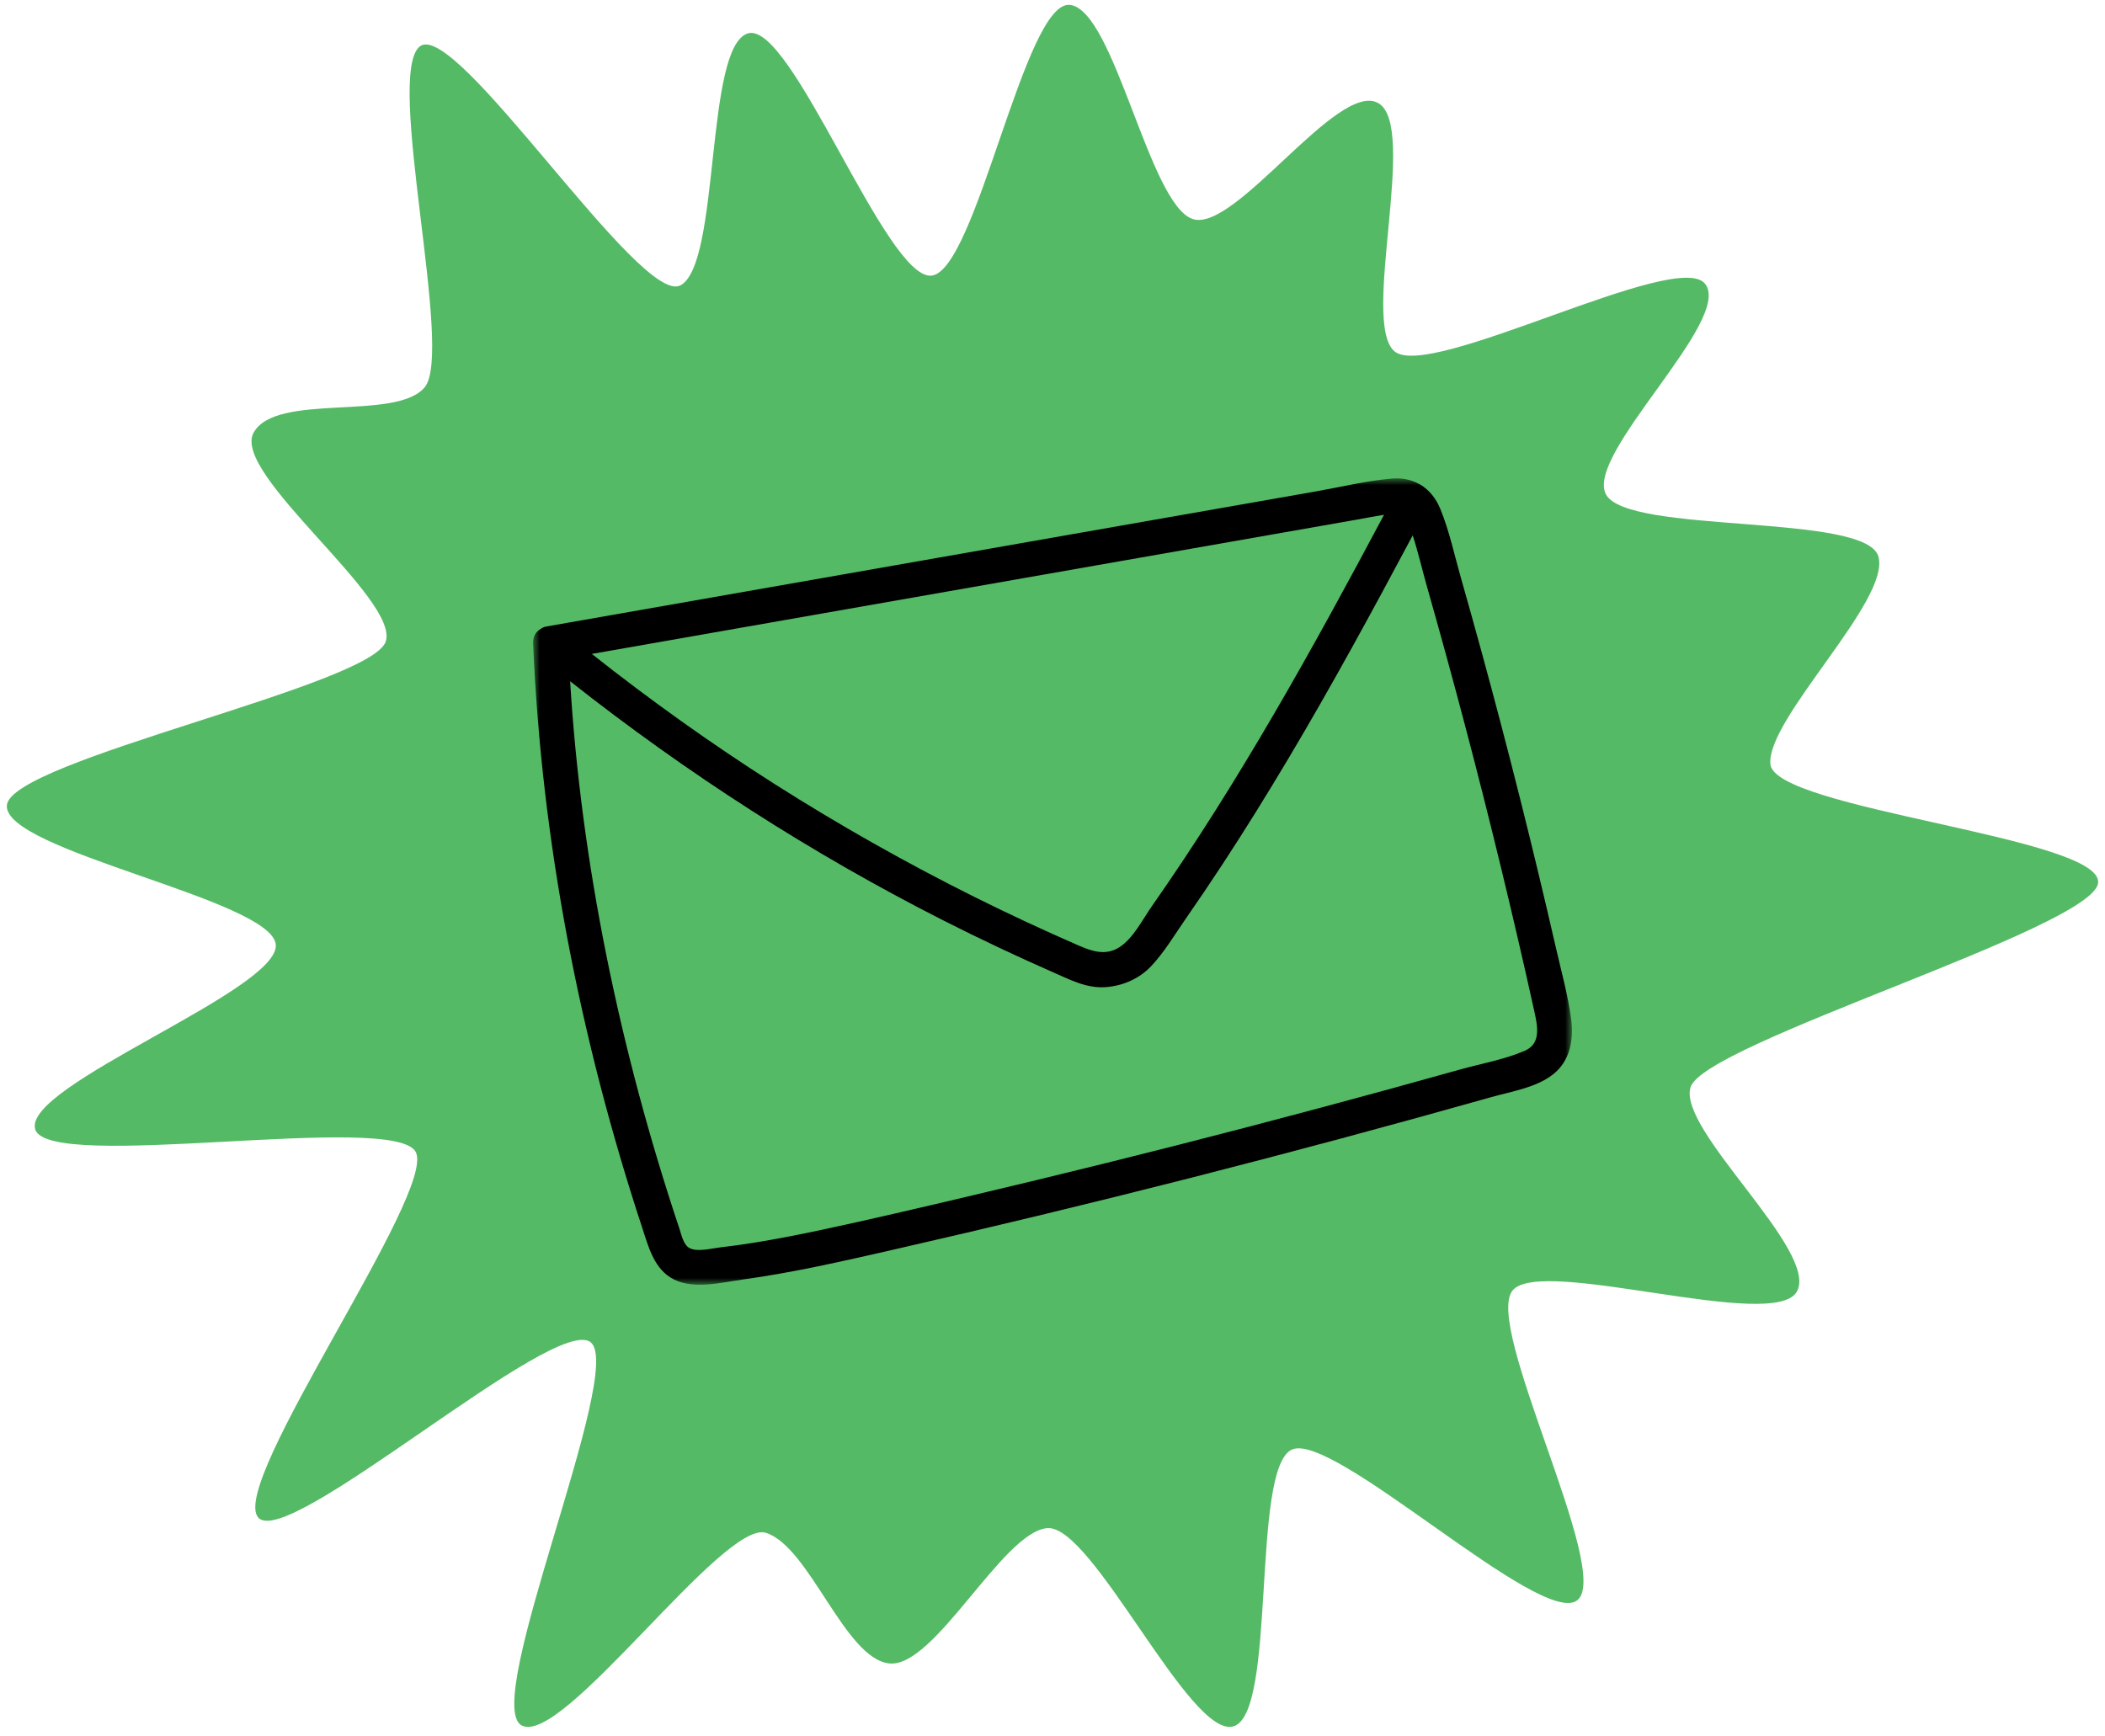
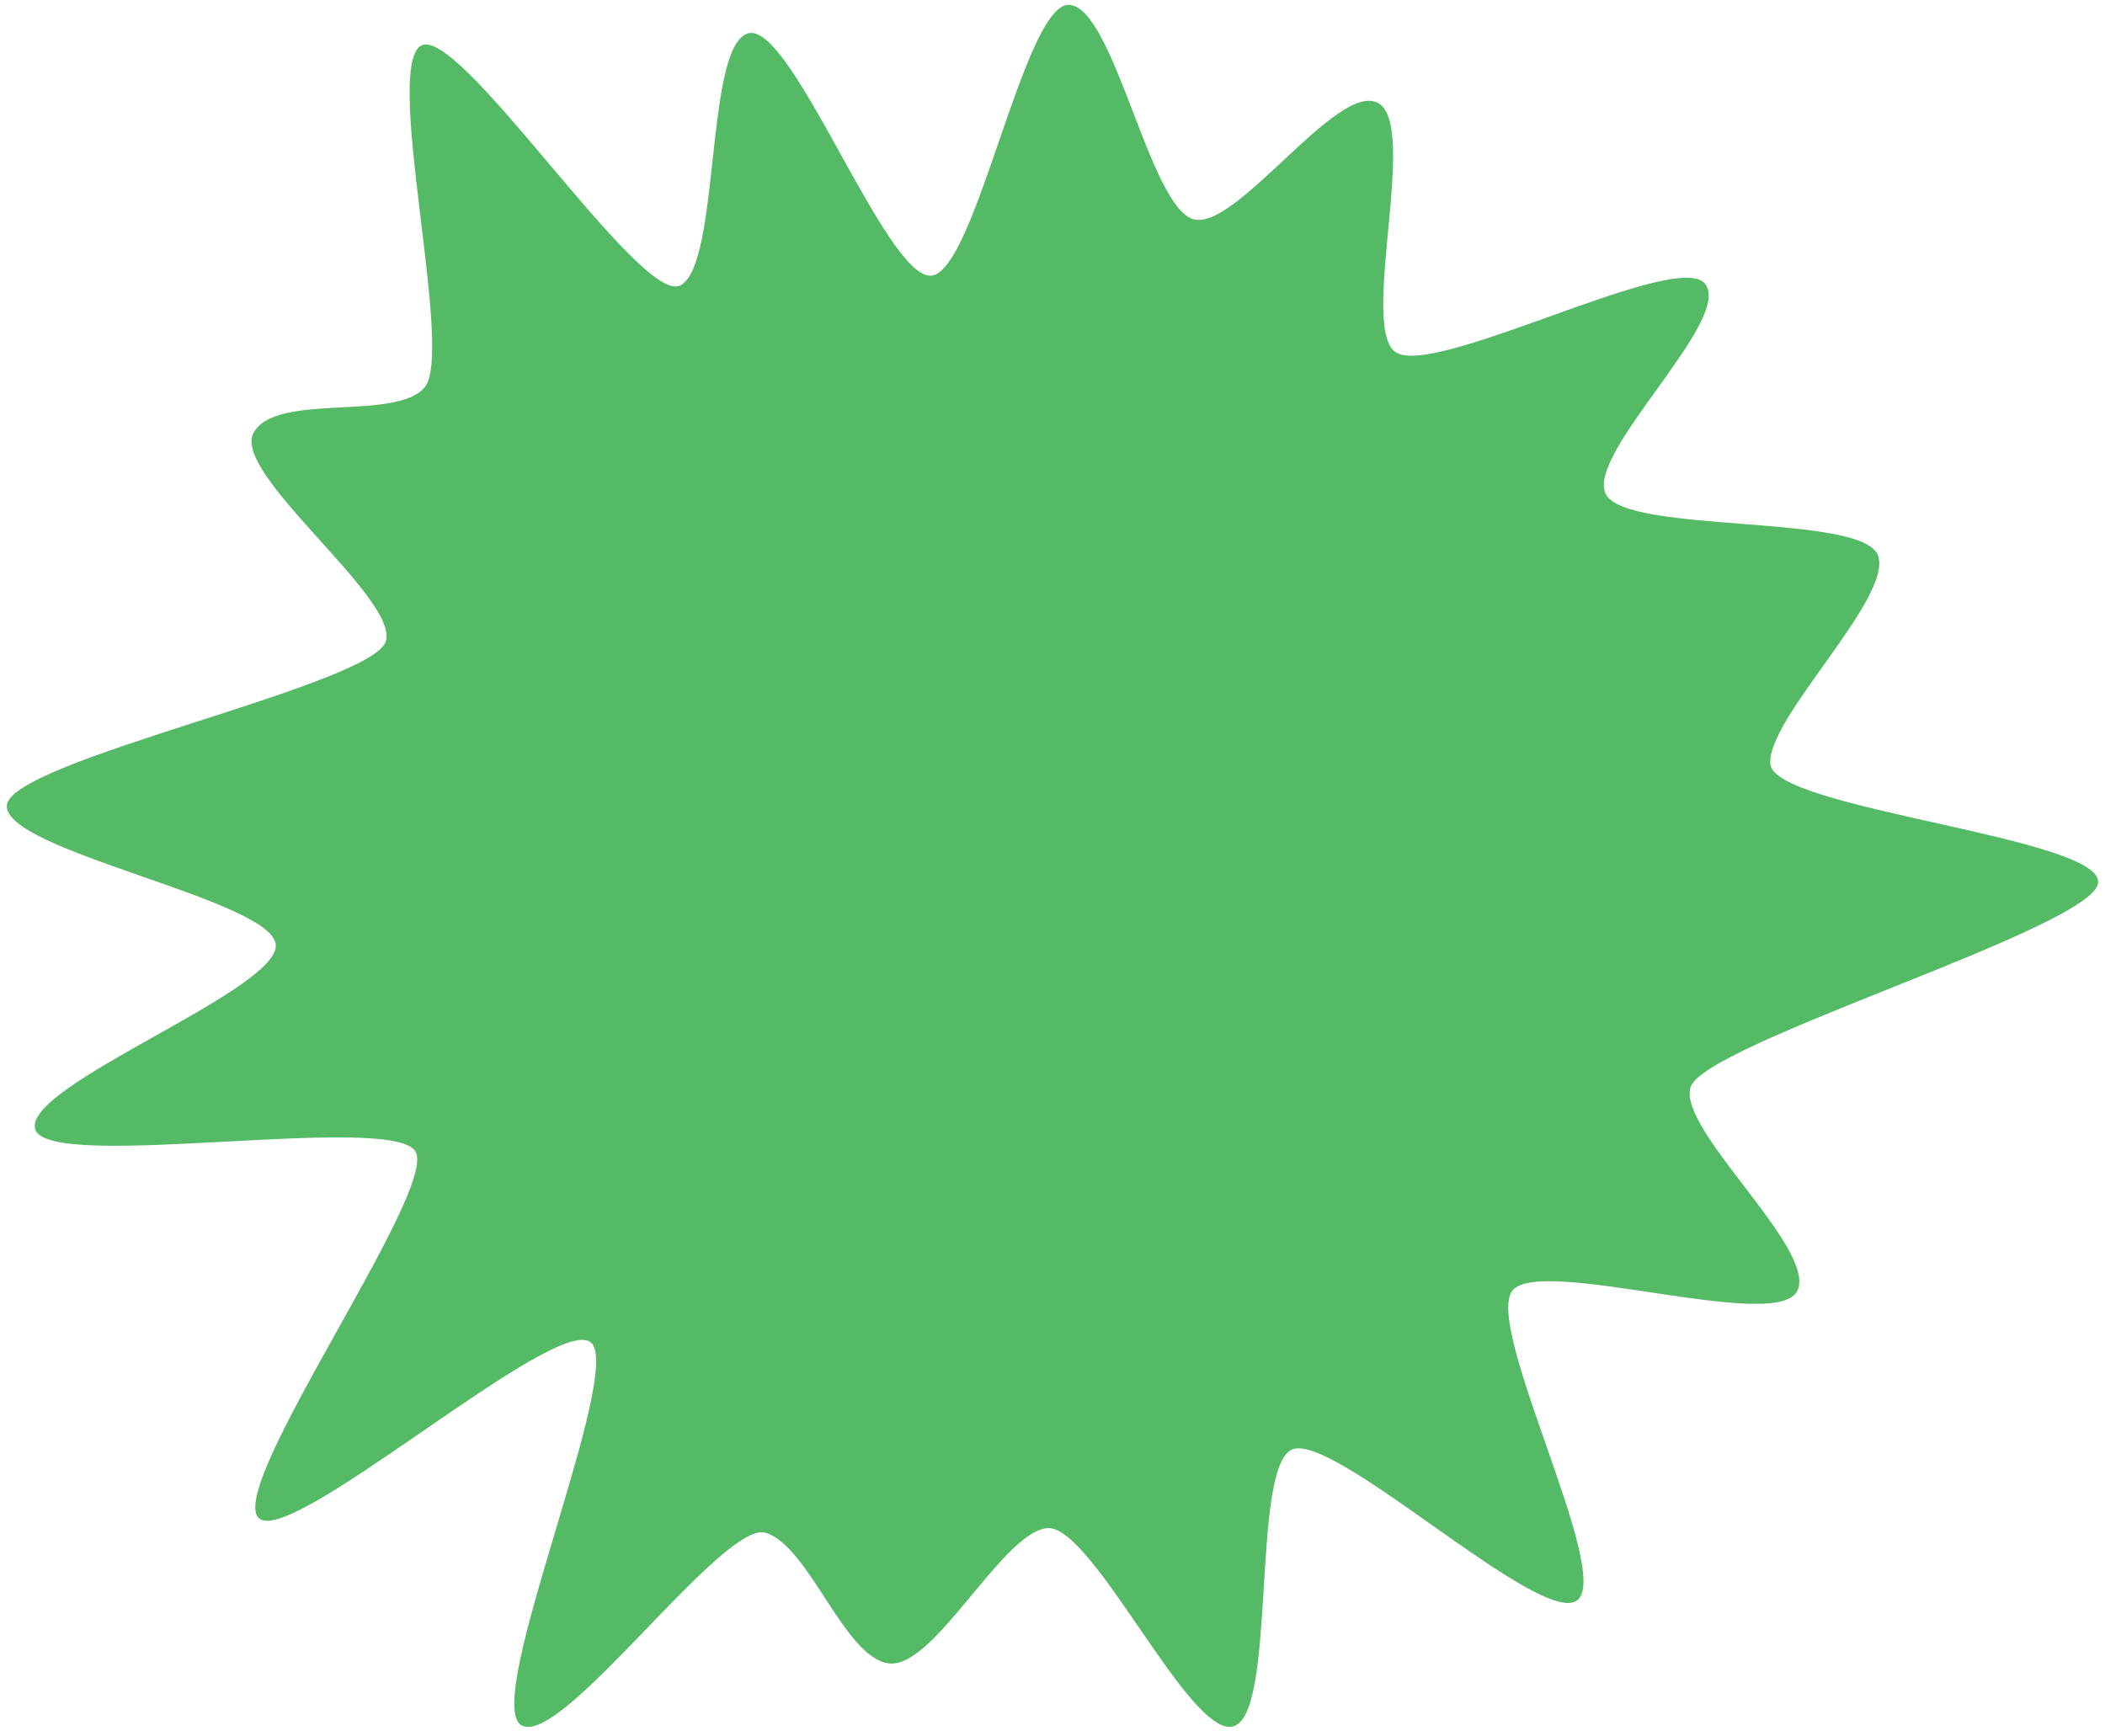
<svg xmlns="http://www.w3.org/2000/svg" xmlns:xlink="http://www.w3.org/1999/xlink" width="154px" height="127px" viewBox="0 0 154 127" version="1.1">
  <title>Group</title>
  <defs>
-     <polygon id="path-1" points="0 0 76 0 76 59 0 59" />
-   </defs>
+     </defs>
  <g id="Symbols" stroke="none" stroke-width="1" fill="none" fill-rule="evenodd">
    <g id="Newsletter-Signup" transform="translate(-60, -34)">
      <g id="Group" transform="translate(60.5, 34.353)">
        <path d="M100.323,7.185 C103.288,8.824 99.022,23.246 101.52,25.353 C104.095,27.526 122.188,17.83 124.24,20.409 C126.328,23.032 115.462,32.856 116.982,35.805 C118.513,38.776 135.995,37.158 136.92,40.36 C137.846,43.563 128.727,52.223 129.019,55.558 C129.309,58.868 153.359,60.906 152.996,64.248 C152.639,67.534 124.196,75.963 123.182,79.188 C122.198,82.317 132.589,91.157 130.962,94.143 C129.334,97.13 112.257,91.544 110.164,94.06 C108.008,96.652 117.463,114.659 114.902,116.727 C112.298,118.829 96.898,104.199 93.971,105.73 C91.02,107.272 92.918,125.027 89.739,125.96 C86.558,126.893 79.424,111.164 76.113,111.457 C72.827,111.749 67.872,121.721 64.553,121.356 C61.292,120.996 58.736,112.821 55.535,111.8 C52.427,110.809 40.62,127.527 37.655,125.887 C34.69,124.248 45.224,99.977 42.726,97.869 C40.152,95.697 20.426,113.239 18.374,110.66 C16.286,108.036 31.438,86.887 29.917,83.938 C28.386,80.967 2.999,85.472 2.073,82.269 C1.147,79.067 19.968,72.098 19.676,68.762 C19.387,65.453 -0.358,61.893 0.005,58.55 C0.363,55.265 26.709,49.8 27.724,46.576 C28.708,43.446 16.421,34.299 18.049,31.313 C19.676,28.326 28.477,30.498 30.57,27.982 C32.727,25.389 27.647,5.114 30.207,3.048 C32.812,0.944 46.346,22.06 49.274,20.53 C52.225,18.987 51.045,3.02 54.225,2.088 C57.405,1.155 64.325,20.11 67.636,19.816 C70.922,19.525 74.456,-0.36 77.775,0.005 C81.037,0.364 83.57,14.655 86.772,15.677 C89.878,16.668 97.358,5.546 100.323,7.185" id="Fill-1-Copy-4" fill="#55BA65" />
        <g id="Group-3" transform="translate(38.5, 34.647)">
          <mask id="mask-2" fill="white">
            <use xlink:href="#path-1" />
          </mask>
          <g id="Clip-2" />
          <path d="M72.546,41.885 C71.059,42.526 69.34,42.827 67.783,43.263 C66.055,43.748 64.325,44.228 62.594,44.702 C59.186,45.636 55.773,46.549 52.354,47.442 C45.462,49.241 38.548,50.957 31.615,52.589 C28.141,53.407 24.665,54.225 21.174,54.971 C19.506,55.327 17.83,55.658 16.145,55.928 C15.335,56.058 14.522,56.173 13.707,56.266 C13.106,56.334 12.031,56.622 11.459,56.327 C10.993,56.086 10.85,55.33 10.7,54.881 C10.426,54.067 10.161,53.25 9.902,52.432 C9.38,50.79 8.883,49.14 8.412,47.482 C7.466,44.151 6.623,40.792 5.887,37.408 C4.439,30.755 3.41,24.013 2.876,17.224 C2.813,16.432 2.76,15.639 2.711,14.846 C11.223,21.565 20.373,27.461 30.051,32.364 C32.69,33.7 35.365,34.965 38.073,36.154 C39.299,36.693 40.506,37.327 41.886,37.228 C43.128,37.138 44.33,36.622 45.196,35.714 C46.174,34.689 46.942,33.379 47.75,32.218 C48.662,30.907 49.555,29.582 50.431,28.247 C52.096,25.705 53.698,23.122 55.252,20.511 C58.442,15.153 61.424,9.677 64.352,4.173 C64.758,5.416 65.053,6.72 65.408,7.963 C65.895,9.674 66.373,11.387 66.843,13.103 C67.783,16.533 68.689,19.974 69.561,23.423 C70.419,26.818 71.243,30.221 72.035,33.632 C72.437,35.365 72.833,37.099 73.214,38.836 C73.457,39.941 73.824,41.334 72.546,41.885 M44.326,5.819 C47.856,5.198 51.387,4.579 54.917,3.959 C56.71,3.644 58.503,3.329 60.297,3.014 C60.945,2.9 61.599,2.766 62.254,2.665 C57.04,12.473 51.641,22.21 45.261,31.318 C44.586,32.282 43.909,33.653 42.9,34.302 C41.91,34.94 40.92,34.619 39.928,34.188 C37.356,33.069 34.813,31.884 32.302,30.633 C27.282,28.131 22.392,25.367 17.658,22.358 C13.041,19.422 8.587,16.239 4.297,12.846 C17.639,10.504 30.983,8.161 44.326,5.819 M75.935,39.5 C75.703,37.789 75.23,36.095 74.845,34.414 C74.423,32.572 73.991,30.732 73.55,28.894 C71.811,21.652 69.92,14.446 67.88,7.282 C67.404,5.612 67.03,3.846 66.373,2.238 C66.051,1.451 65.554,0.848 64.921,0.465 C64.866,0.431 64.809,0.403 64.75,0.376 C64.201,0.089 63.561,-0.047 62.839,0.015 C60.975,0.174 59.103,0.633 57.262,0.957 L51.714,1.931 C36.639,4.578 21.565,7.225 6.491,9.871 C4.641,10.196 2.792,10.521 0.943,10.845 C0.798,10.871 0.673,10.936 0.557,11.015 C0.218,11.207 -0.021,11.561 0.001,12.081 C0.001,12.083 0.001,12.085 0.001,12.087 C0.001,12.098 0.004,12.108 0.004,12.119 C0.627,26.621 3.439,41.02 7.973,54.798 C8.442,56.223 8.851,57.895 10.313,58.619 C11.801,59.358 13.8,58.832 15.357,58.617 C19.021,58.112 22.629,57.286 26.231,56.465 C33.559,54.794 40.865,53.03 48.148,51.174 C55.485,49.302 62.797,47.337 70.084,45.278 C71.568,44.859 73.356,44.591 74.602,43.623 C75.893,42.618 76.143,41.036 75.935,39.5" id="Fill-1" fill="#000000" mask="url(#mask-2)" />
        </g>
      </g>
    </g>
  </g>
</svg>